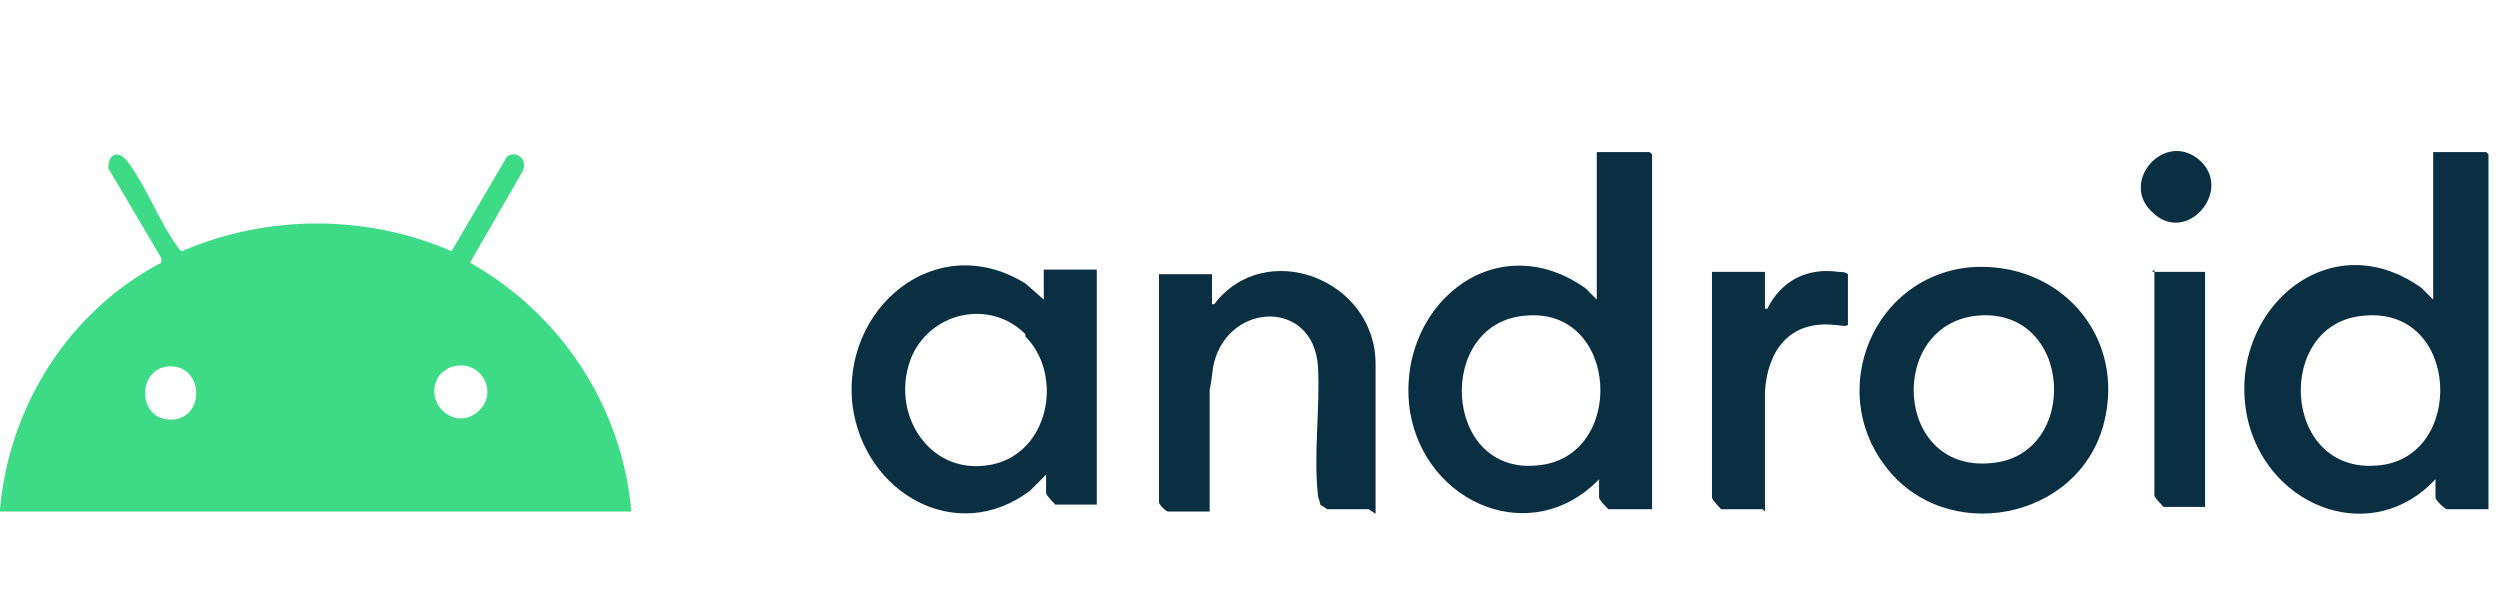
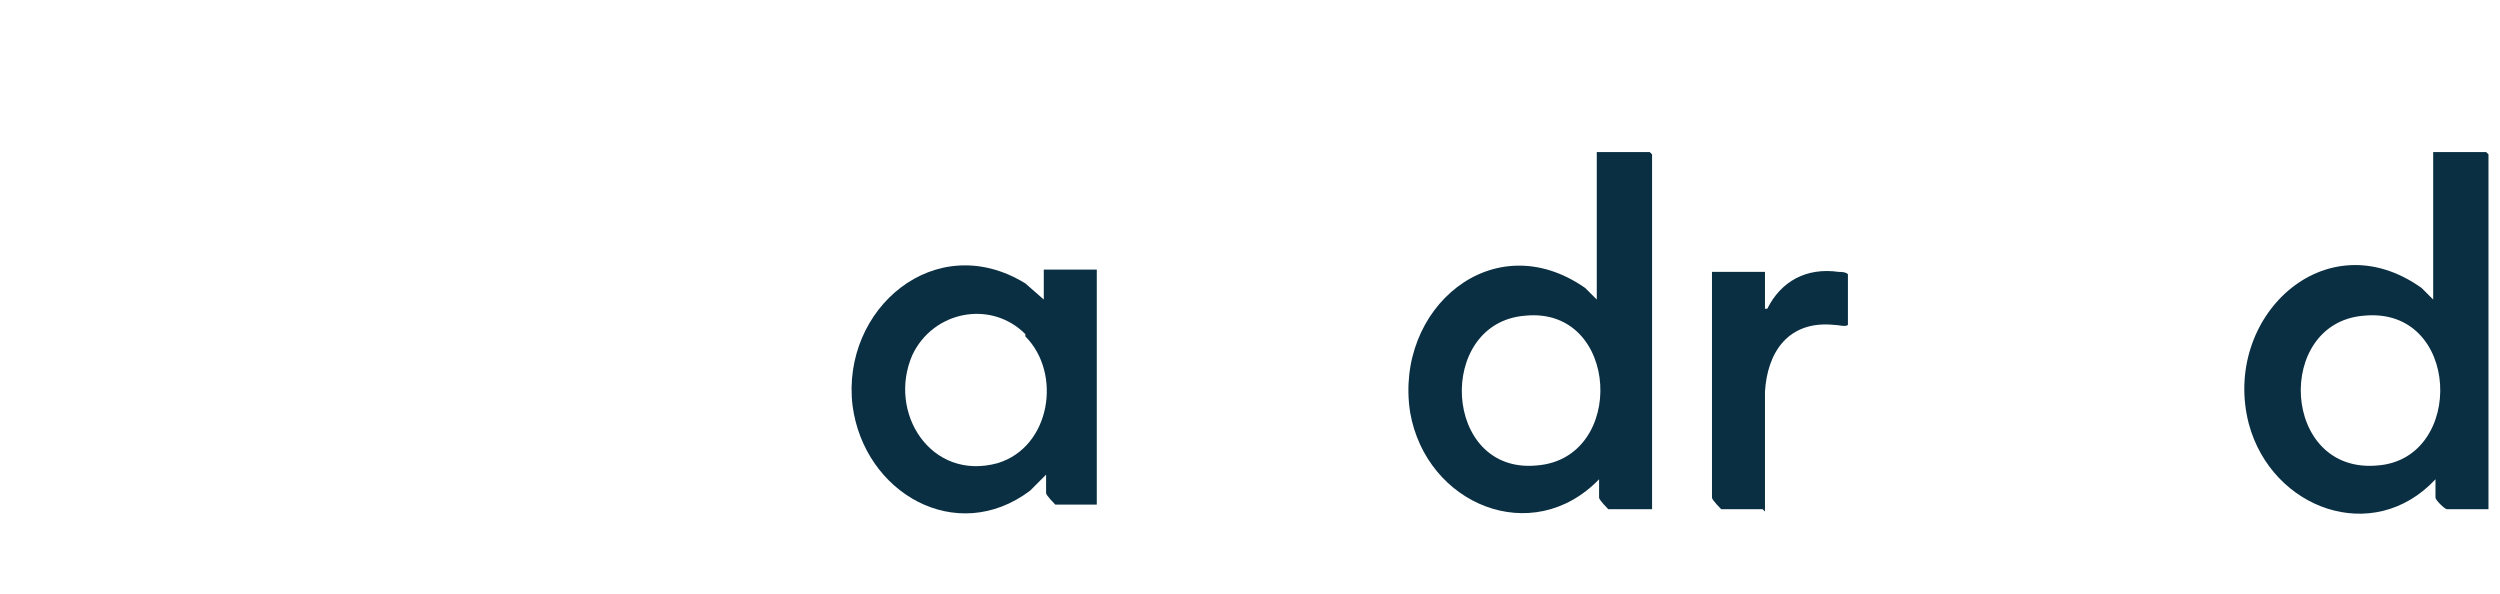
<svg xmlns="http://www.w3.org/2000/svg" id="Layer_1" version="1.1" viewBox="0 0 108.5 25.8">
  <defs>
    <style>
      .st0 {
        fill: #0a2f42;
      }

      .st1 {
        fill: #3edb86;
      }
    </style>
  </defs>
  <g id="Hdmkdw.tif">
    <g>
-       <path class="st1" d="M0,22.1c.4-4.5,3-8.6,7-10.7v-.2s-2.3-3.9-2.3-3.9c0-.7.5-.8.9-.2.8,1.1,1.3,2.5,2.1,3.6,0,0,.1.2.2.2,3.7-1.6,8-1.6,11.7,0l2.4-4.1c.4-.3.9.1.7.6l-2.3,4c3.9,2.2,6.6,6.2,7,10.8H0ZM7.4,15.9c-1.5,0-1.5,2.5.2,2.3,1.3-.2,1.2-2.3-.2-2.3ZM19.7,15.9c-.2,0-.6.3-.7.5-.6,1.1.7,2.3,1.7,1.5s.2-2.3-1-2h0Z" />
      <path class="st0" d="M71.7,6.7v15.4h-1.9c0,0-.4-.4-.4-.5v-.8c-2.9,3-7.5,1.1-8.2-2.9-.7-4.5,3.6-8.2,7.6-5.4l.5.5v-6.4s2.3,0,2.3,0ZM66.2,13.7c-3.9.3-3.6,6.9.5,6.5,3.9-.3,3.6-6.9-.5-6.5Z" />
      <path class="st0" d="M108,6.7v15.4h-1.8c-.1,0-.5-.4-.5-.5v-.8c-2.7,2.9-7.1,1.3-8.1-2.4-1.2-4.6,3.3-8.9,7.5-5.9l.5.5v-6.4s2.3,0,2.3,0ZM102.6,13.7c-3.9.3-3.6,6.9.6,6.5,3.8-.3,3.6-6.9-.6-6.5Z" />
      <path class="st0" d="M45.2,20.8l-.5.5c-3.2,2.4-7.2.1-7.7-3.7-.5-4.2,3.6-7.7,7.5-5.3l.8.7v-1.3h2.3s0,.1,0,.1v10.1h0c0,0-1.8,0-1.8,0,0,0-.4-.4-.4-.5v-.8h0ZM44.5,14.5c-1.5-1.5-4-1-4.9.9-1.1,2.5.8,5.5,3.7,4.7,2.3-.7,2.8-3.9,1.2-5.5h0Z" />
-       <path class="st0" d="M85.5,11.6c3.9-.3,6.8,3,5.8,6.8-1.1,4.2-6.9,5.3-9.5,1.8-2.5-3.3-.5-8.2,3.7-8.6ZM85.8,13.7c-3.9.4-3.6,6.8.6,6.4,3.9-.3,3.6-6.8-.6-6.4Z" />
-       <path class="st0" d="M59.4,22.1h-1.8s-.3-.2-.3-.2c0-.1-.1-.3-.1-.4-.2-1.8.1-3.8,0-5.6-.2-2.9-3.8-2.8-4.5-.2-.1.4-.1.8-.2,1.2v5.3h-1.8c-.1,0-.4-.3-.4-.4v-9.9h2.3v1.3c.1,0,0,0,.1,0,2.2-2.9,7-1.1,7,2.6v6.5h0Z" />
      <path class="st0" d="M76.5,22.1h-1.8c0,0-.4-.4-.4-.5v-9.8h2.3v1.6c.1,0,0,0,.1,0,.6-1.2,1.7-1.8,3.1-1.6.1,0,.3,0,.4.1v2.2c-.1.1-.4,0-.6,0-2-.2-2.9,1.2-3,2.9v5.2h0Z" />
-       <path class="st0" d="M93.4,11.8h2.3v10.2h0c0,0-1.8,0-1.8,0,0,0-.4-.4-.4-.5v-9.8h0Z" />
-       <path class="st0" d="M93.4,9.2c-1.4-1.3.5-3.5,2-2.3,1.6,1.3-.5,3.8-2,2.3Z" />
    </g>
  </g>
</svg>